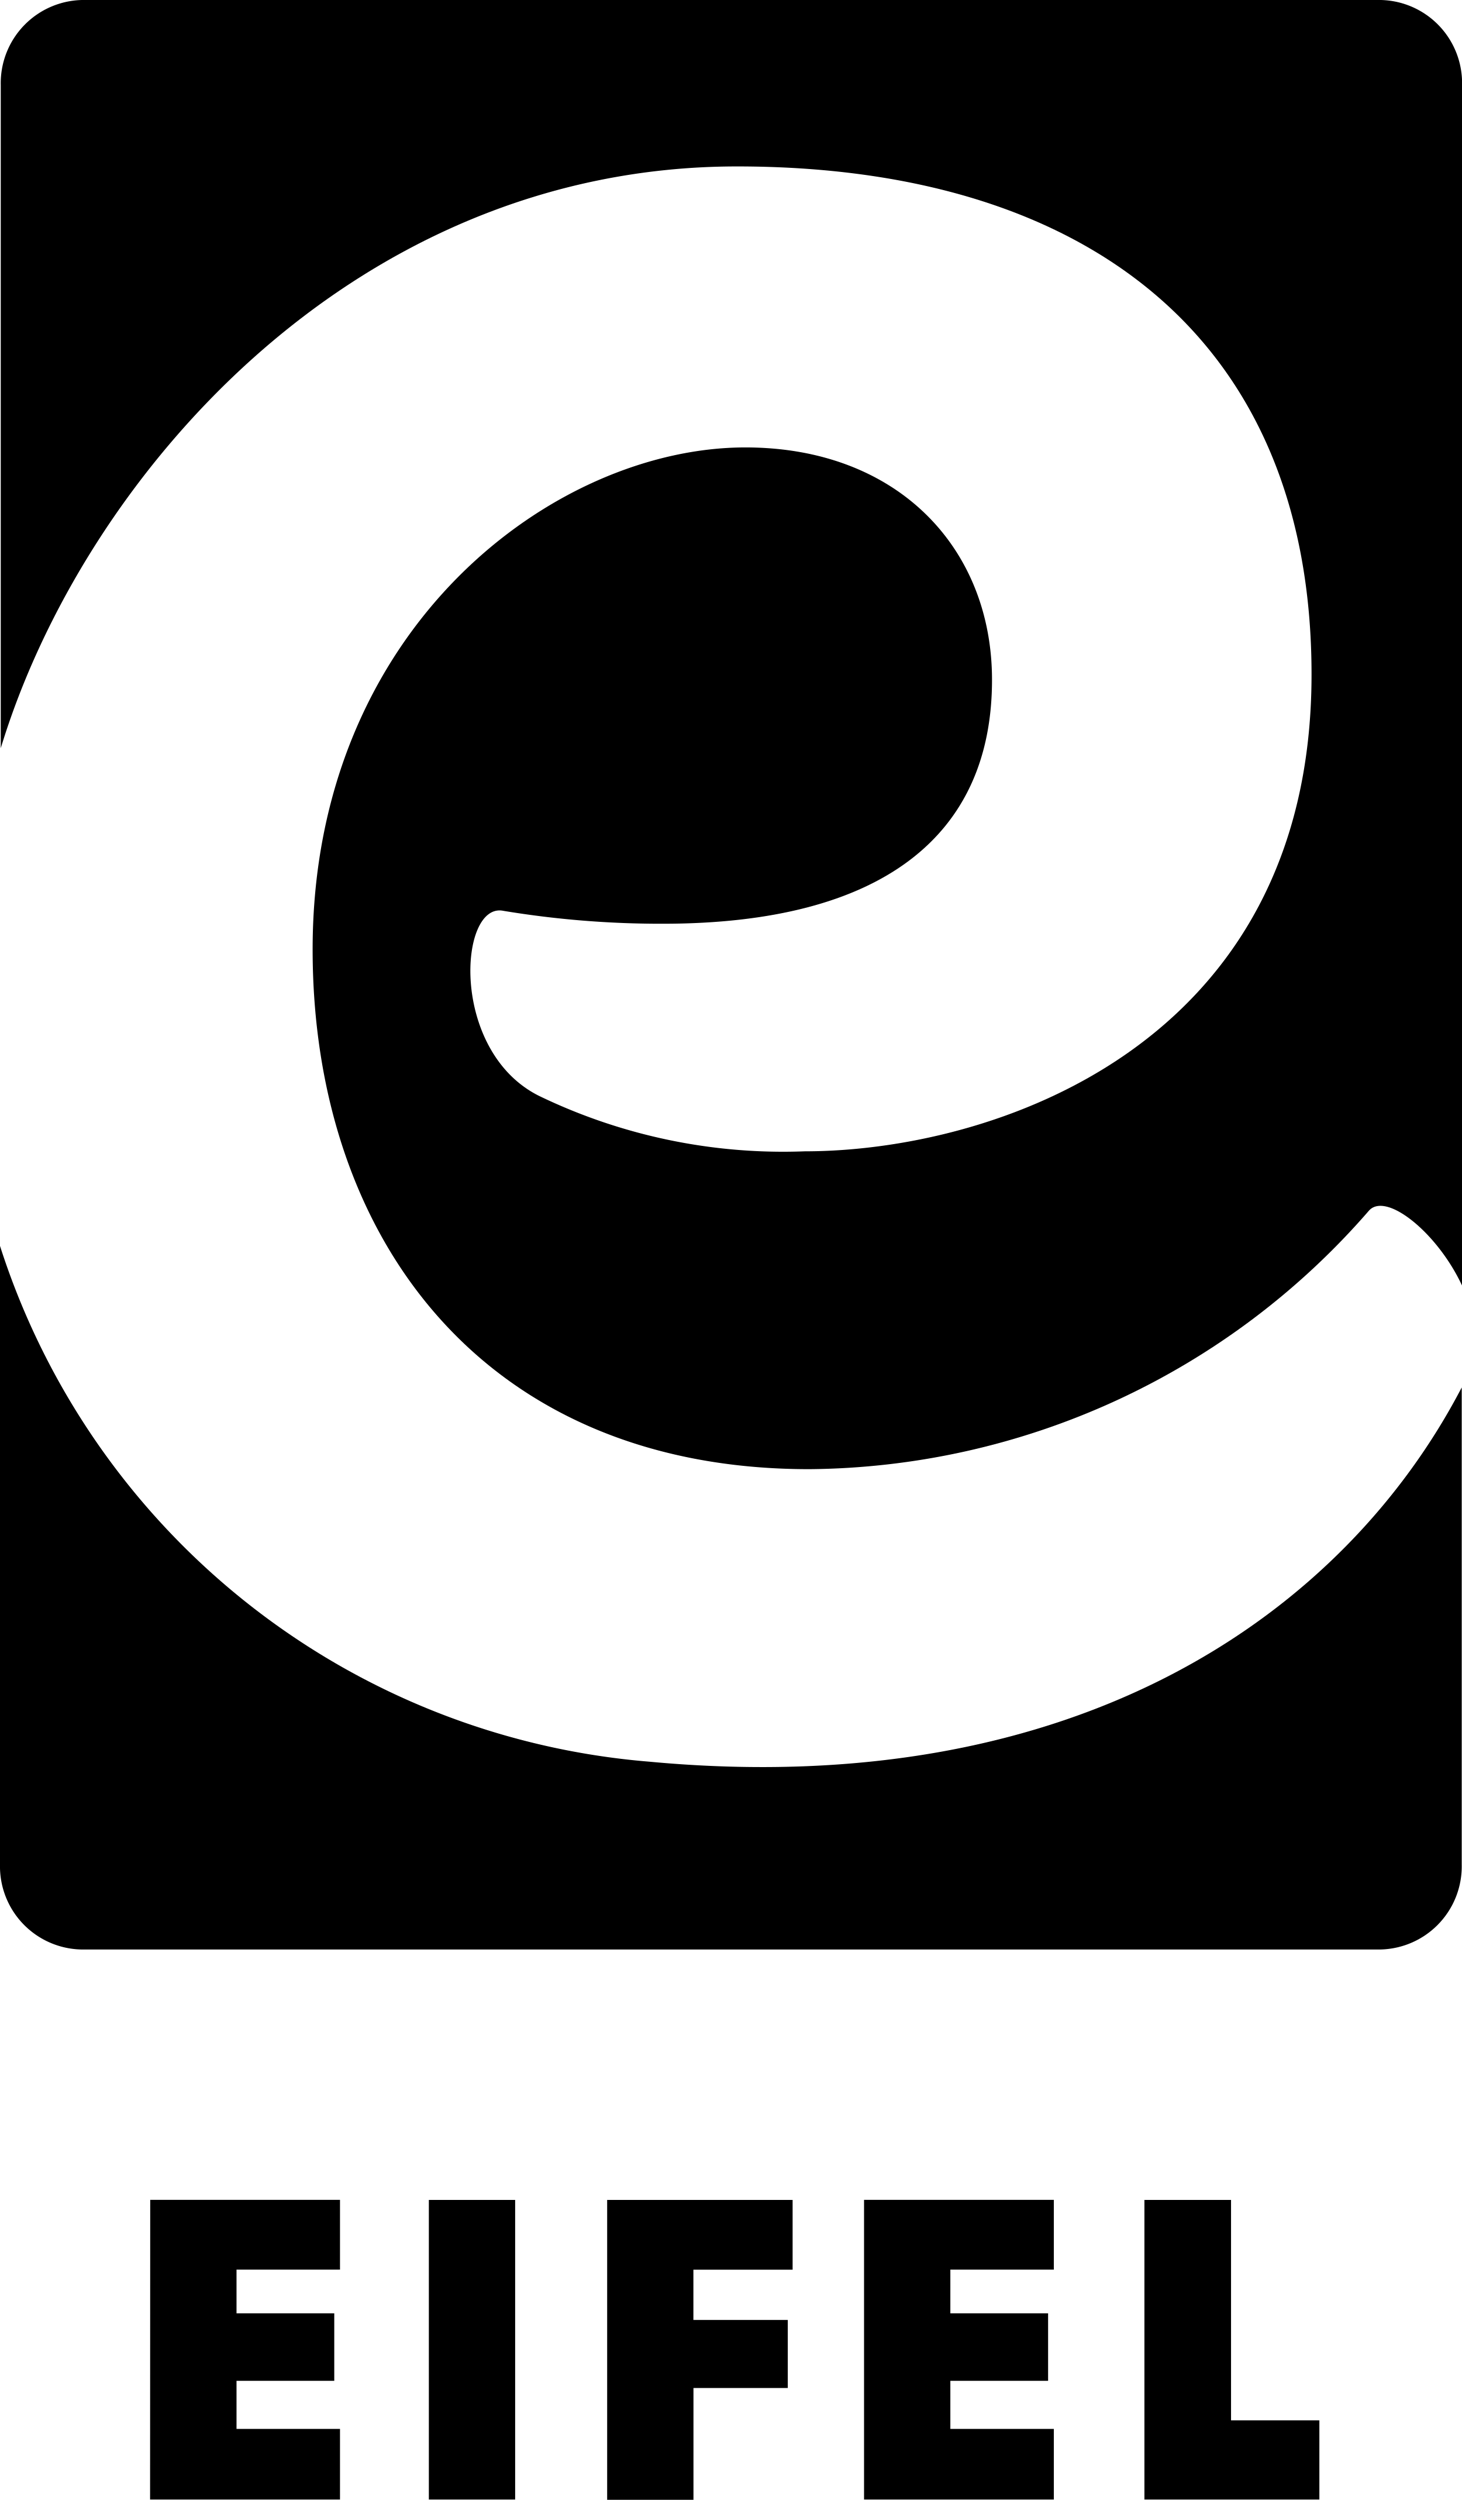
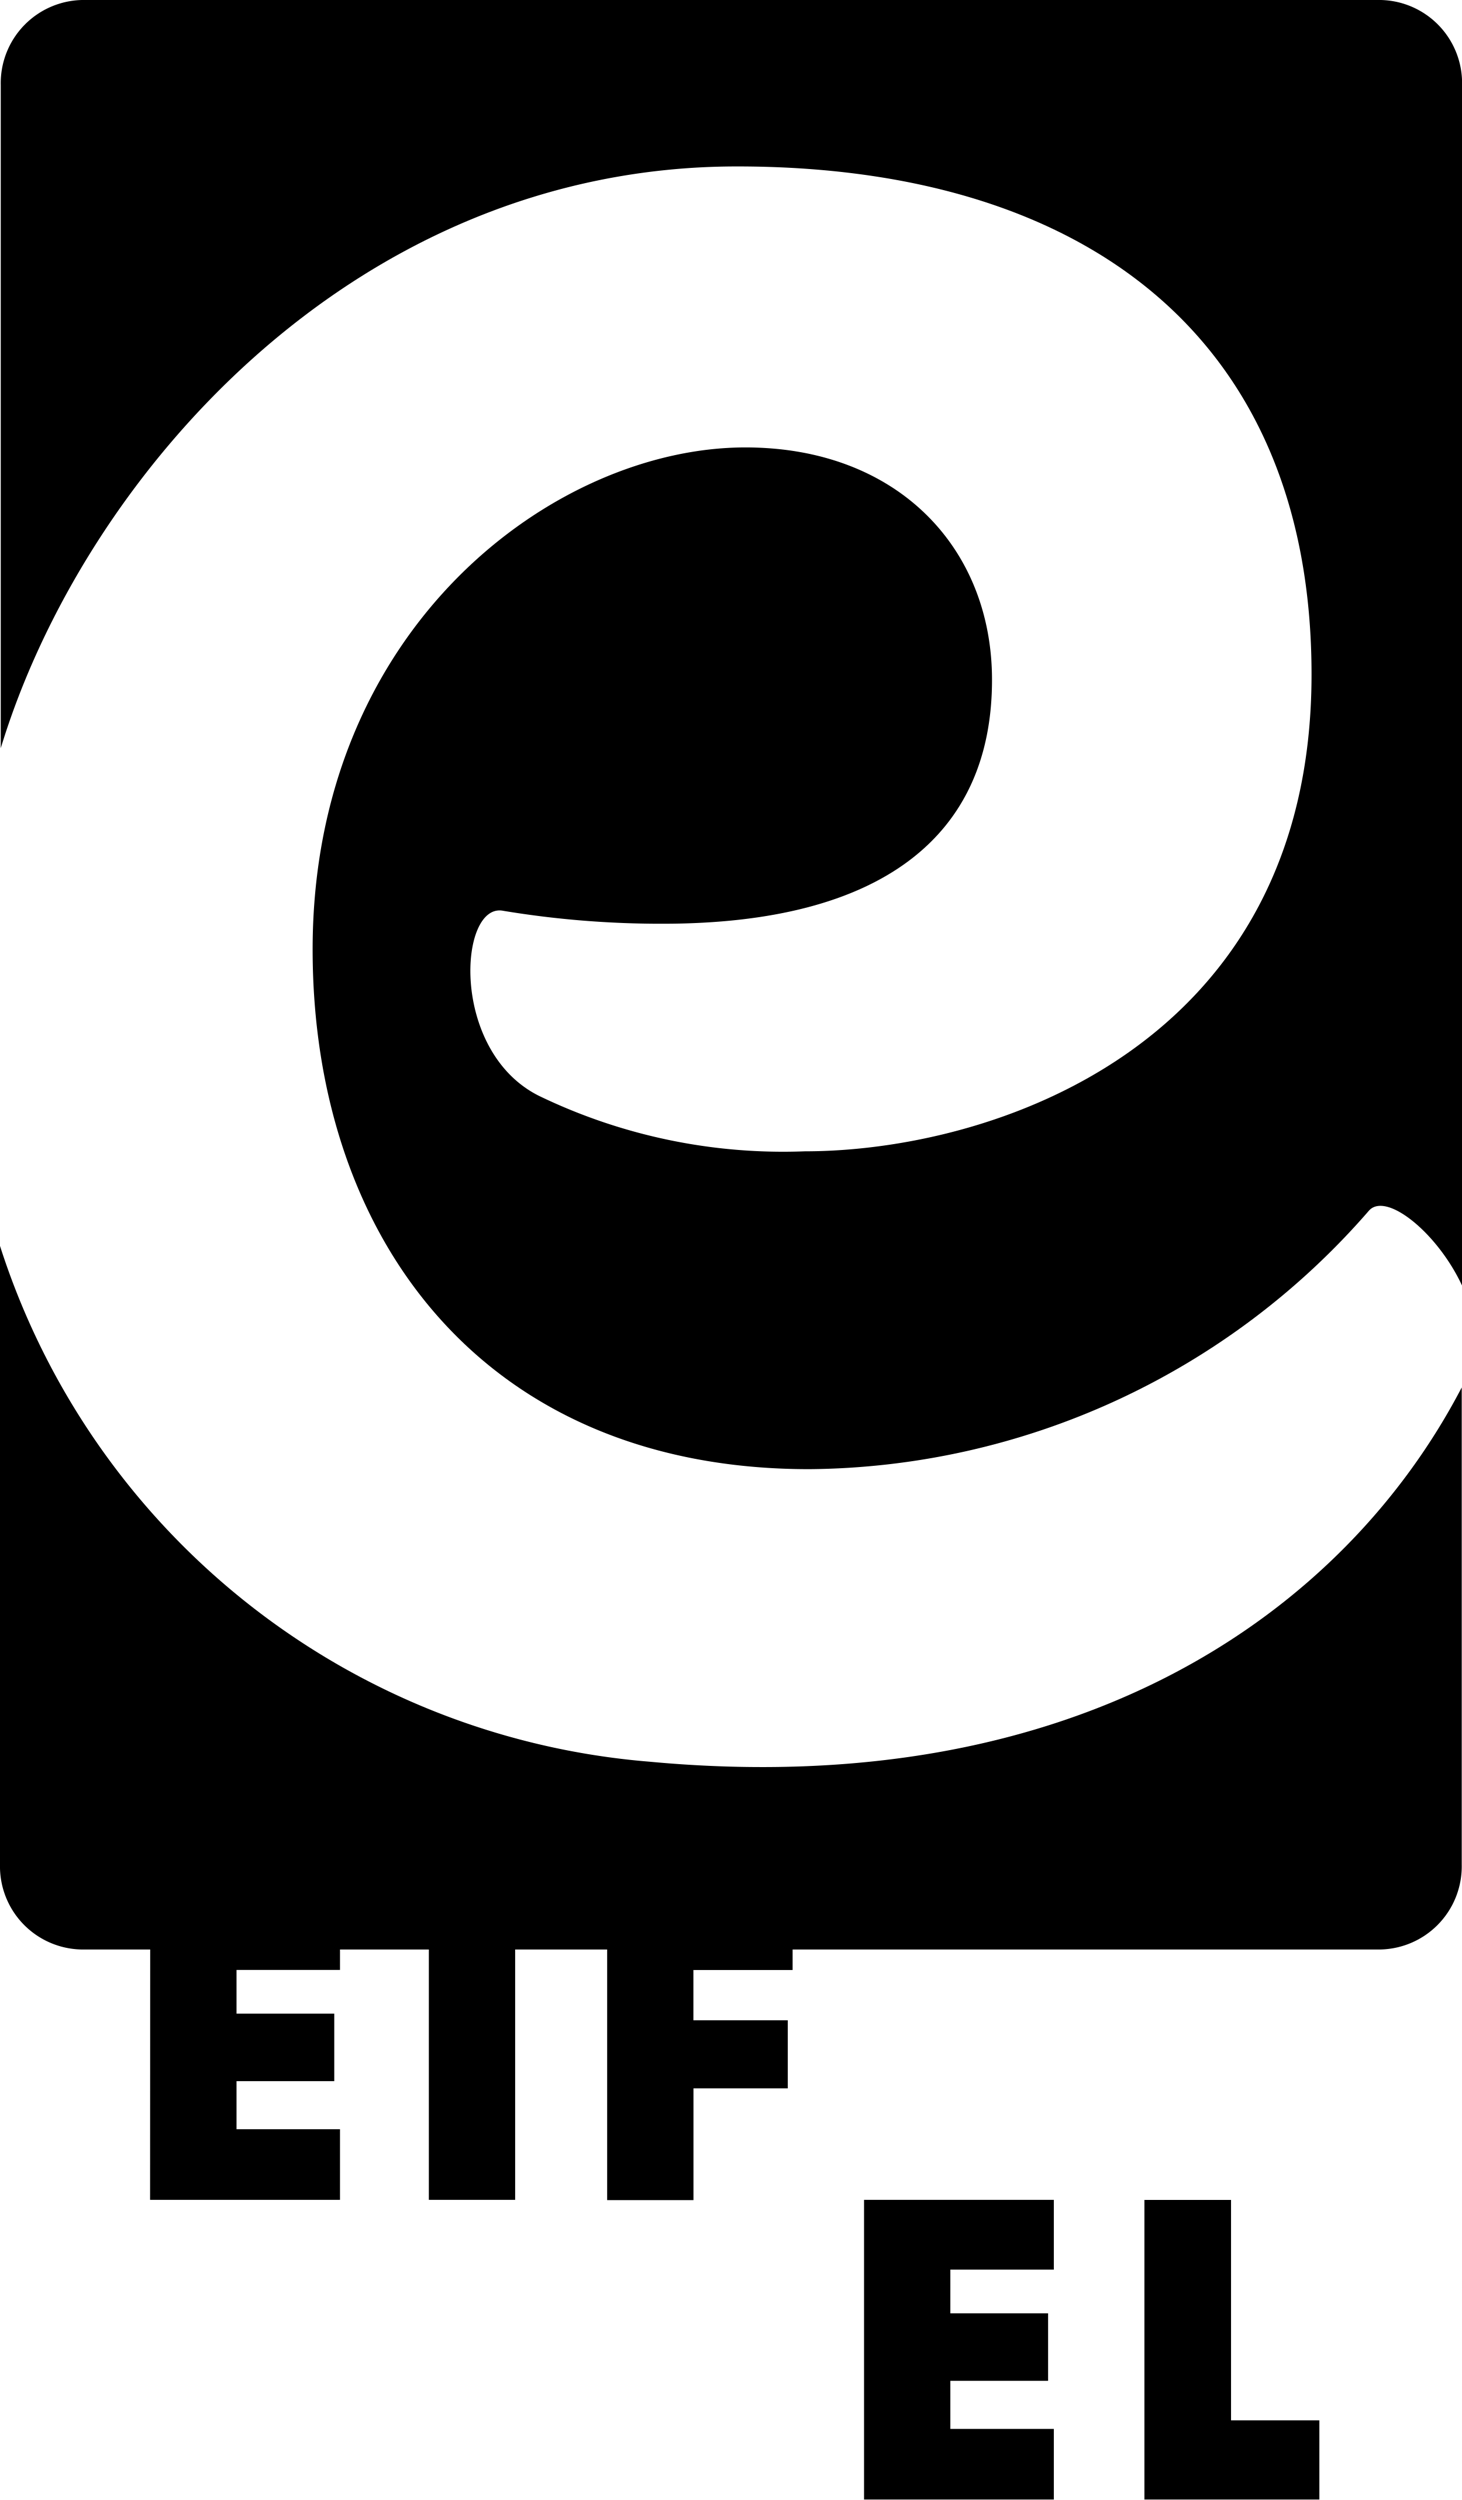
<svg xmlns="http://www.w3.org/2000/svg" width="42.57" height="72.772" viewBox="0 0 42.57 72.772">
  <g transform="translate(-243.9 -62.4)">
-     <path d="M277.232,135.164h5.085v-2.305h-2.572v-6.417h-2.522v8.722Zm-8.173,0h5.526v-2.056h-3.013v-1.4h2.846v-1.964h-2.846v-1.273h3.013v-2.031h-5.526Zm-4.96-6.691h2.88v-2.031h-5.4v8.73h2.513v-3.254h2.746v-1.981H264.09v-1.465Zm-7.723,6.691H258.9v-8.722h-2.513v8.722Zm-8.106,0H253.8v-2.056h-3.013v-1.4h2.846v-1.964h-2.846v-1.273H253.8v-2.031h-5.526ZM243.9,116.68a2.421,2.421,0,0,0,2.472,2.472H283.99a2.421,2.421,0,0,0,2.472-2.472v-13.89c-3.387,6.5-11.094,12.068-23.661,10.894A21.708,21.708,0,0,1,243.9,98.67ZM284,62.4a2.421,2.421,0,0,1,2.472,2.472V99.826c-.716-1.54-2.214-2.746-2.713-2.181a21.8,21.8,0,0,1-16.3,7.524c-9.463,0-14.456-6.716-14.456-15.13,0-9.388,7.058-14.614,12.6-14.614,4.436,0,7.182,2.93,7.182,6.766,0,4.527-3.188,7.1-9.588,7.1a28.07,28.07,0,0,1-4.636-.375c-1.3-.275-1.581,4.078,1.032,5.385a16.337,16.337,0,0,0,7.74,1.615c5.41,0,14.756-3.013,14.756-13.882,0-9.771-6.558-14.789-16.728-14.789-11.219,0-19.059,9.1-21.439,16.936V64.872a2.421,2.421,0,0,1,2.472-2.472Z" />
+     <path d="M277.232,135.164h5.085v-2.305h-2.572v-6.417h-2.522v8.722Zm-8.173,0h5.526v-2.056h-3.013v-1.4h2.846v-1.964h-2.846v-1.273h3.013v-2.031h-5.526m-4.96-6.691h2.88v-2.031h-5.4v8.73h2.513v-3.254h2.746v-1.981H264.09v-1.465Zm-7.723,6.691H258.9v-8.722h-2.513v8.722Zm-8.106,0H253.8v-2.056h-3.013v-1.4h2.846v-1.964h-2.846v-1.273H253.8v-2.031h-5.526ZM243.9,116.68a2.421,2.421,0,0,0,2.472,2.472H283.99a2.421,2.421,0,0,0,2.472-2.472v-13.89c-3.387,6.5-11.094,12.068-23.661,10.894A21.708,21.708,0,0,1,243.9,98.67ZM284,62.4a2.421,2.421,0,0,1,2.472,2.472V99.826c-.716-1.54-2.214-2.746-2.713-2.181a21.8,21.8,0,0,1-16.3,7.524c-9.463,0-14.456-6.716-14.456-15.13,0-9.388,7.058-14.614,12.6-14.614,4.436,0,7.182,2.93,7.182,6.766,0,4.527-3.188,7.1-9.588,7.1a28.07,28.07,0,0,1-4.636-.375c-1.3-.275-1.581,4.078,1.032,5.385a16.337,16.337,0,0,0,7.74,1.615c5.41,0,14.756-3.013,14.756-13.882,0-9.771-6.558-14.789-16.728-14.789-11.219,0-19.059,9.1-21.439,16.936V64.872a2.421,2.421,0,0,1,2.472-2.472Z" />
  </g>
</svg>